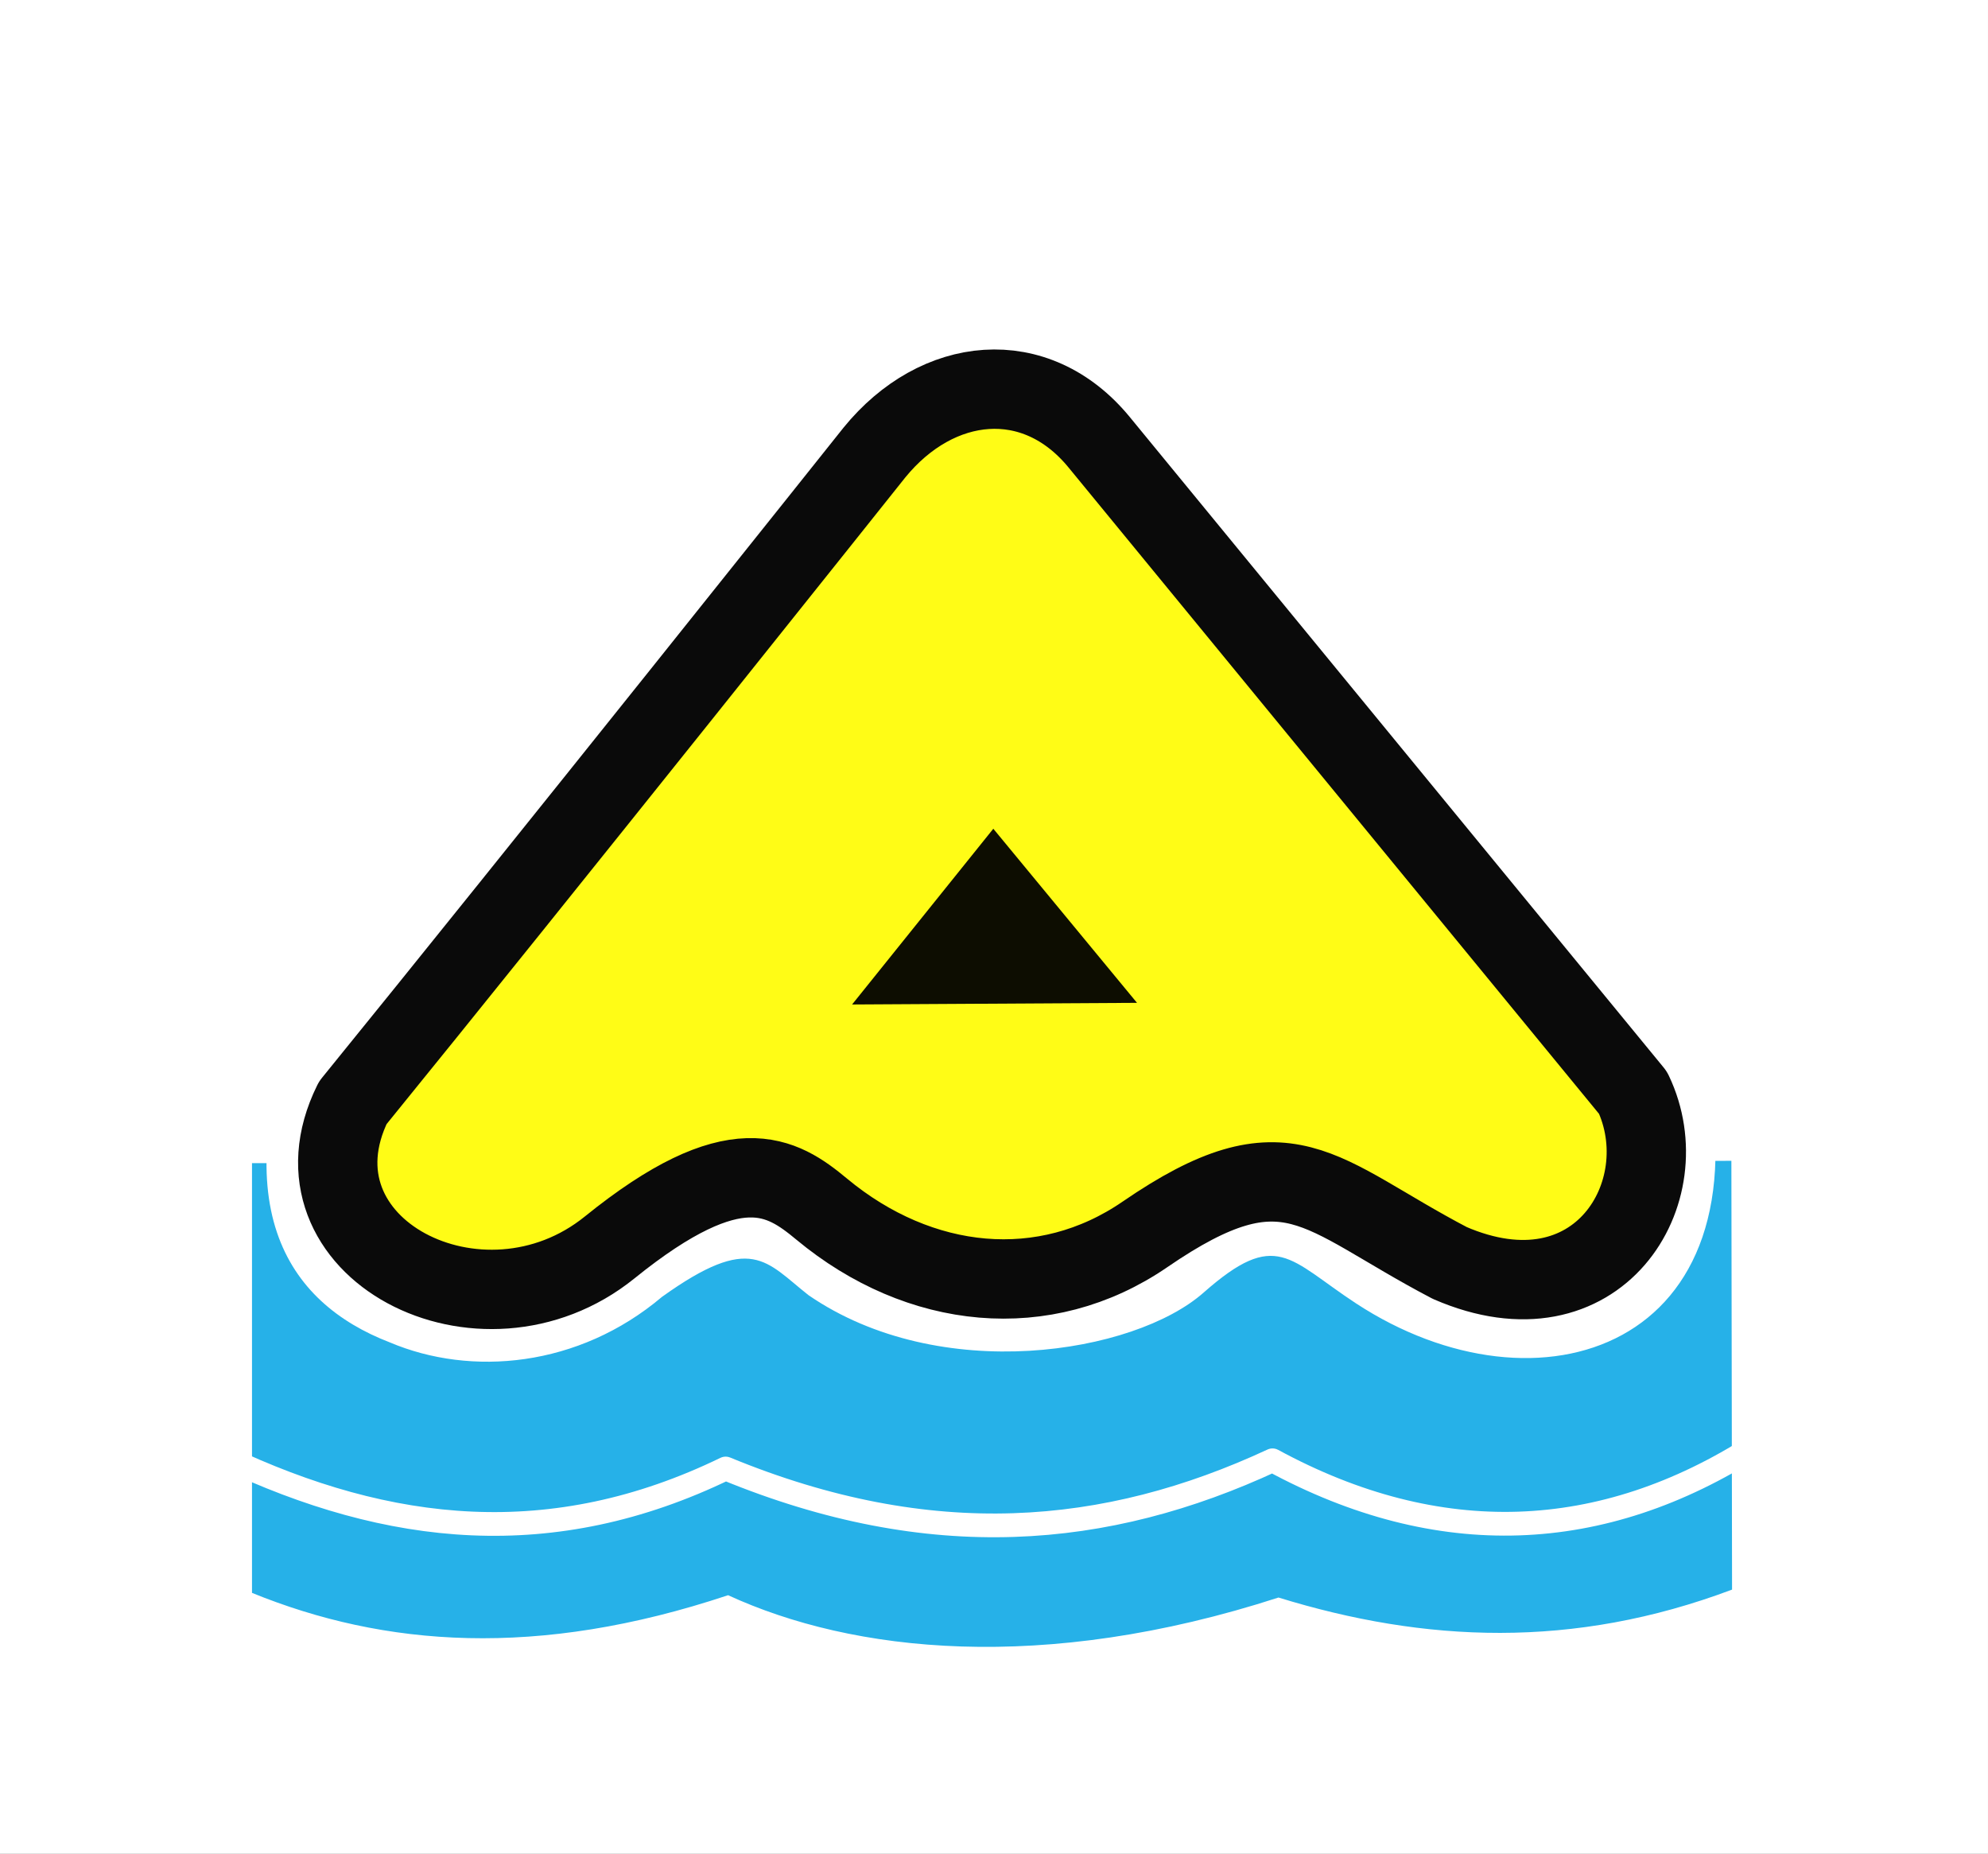
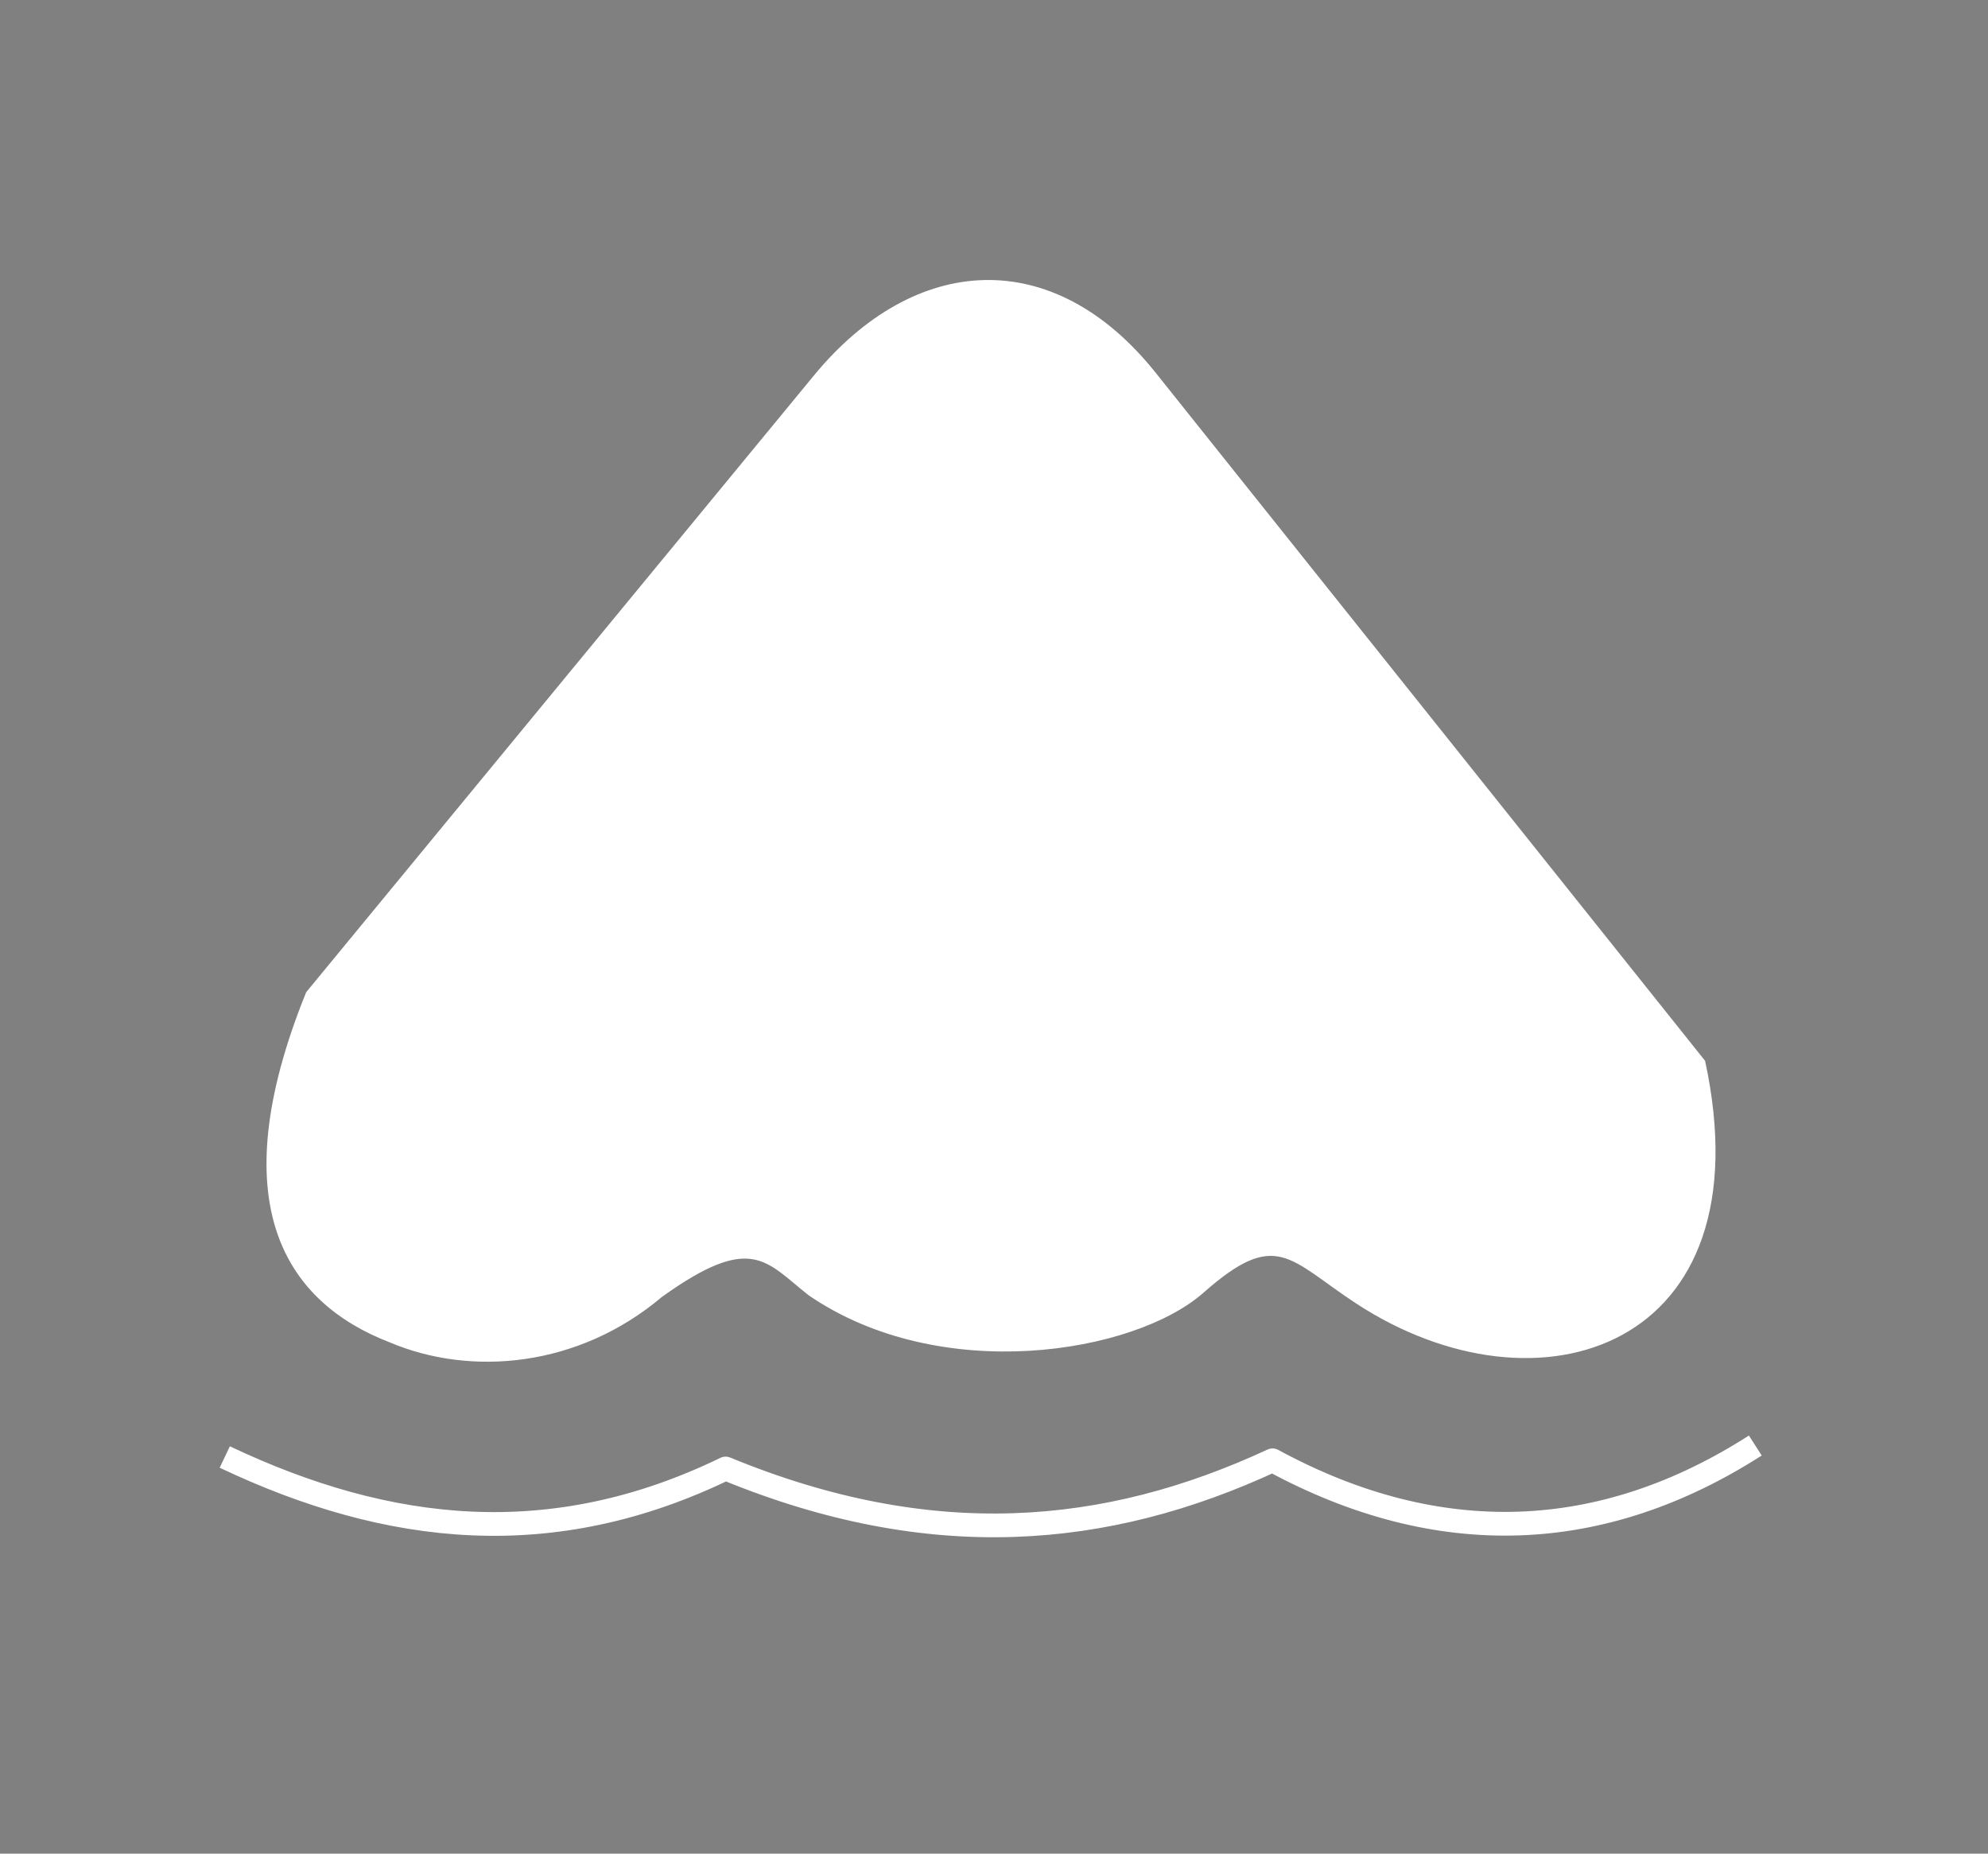
<svg xmlns="http://www.w3.org/2000/svg" xmlns:ns1="http://www.openswatchbook.org/uri/2009/osb" id="svg8" version="1.1" viewBox="0 0 114.391 106.641" height="106.641mm" width="114.391mm">
  <rect x="0" y="0" width="114.391" height="106.641" fill="#808080" stroke="none" />
  <defs id="defs2">
    <linearGradient ns1:paint="solid" id="linearGradient866">
      <stop id="stop864" offset="0" style="stop-color:#a6a6a6;stop-opacity:1;" />
    </linearGradient>
  </defs>
  <g transform="translate(-52.385,-94.142)" style="display:inline;opacity:1" id="layer2">
    <g transform="translate(12.473,1.701)" id="g927">
      <g transform="translate(22.985,-14.433)" id="g965">
-         <rect style="opacity:1;fill:#ffffff;fill-opacity:1;fill-rule:evenodd;stroke:none;stroke-width:1.365;stroke-linecap:round;stroke-linejoin:round;stroke-miterlimit:4;stroke-dasharray:none;stroke-dashoffset:0;stroke-opacity:1;paint-order:normal" id="rect954" width="114.391" height="106.641" x="16.926" y="106.874" />
        <g id="g952" transform="translate(-0.378)">
          <g id="g903" style="opacity:1">
-             <path id="path895" d="m 31.805,173.789 85.125,-0.134 0.039,24.667 c -9.15,3.443 -17.702,3.045 -26.098,0.456 -13.567,4.393 -24.507,3.163 -31.671,-0.134 -10.985,3.662 -19.789,2.962 -27.395,-0.134 z" style="opacity:1;fill:#26b1e8;fill-opacity:1;fill-rule:evenodd;stroke:none;stroke-width:0.265px;stroke-linecap:butt;stroke-linejoin:miter;stroke-opacity:1" />
-           </g>
+             </g>
          <path style="display:inline;opacity:1;fill:#ffffff;fill-opacity:1;fill-rule:evenodd;stroke:none;stroke-width:1px;stroke-linecap:butt;stroke-linejoin:miter;stroke-opacity:1" d="m 131.785,618.695 c -18.74,46.22 -4.273,67.384 18.17,76.027 17.613,7.457 40.959,5.438 59.1,-9.896 19.483,-13.952 22.528,-7.658 31.812,-0.352 28.541,19.613 70.681,12.755 85.766,-0.555 15.852,-13.986 18.497,-7.246 33.104,2.328 39.507,25.896 89.332,9.919 75.799,-52.656 L 316.236,484.214 c -22.32,-27.947 -52.385,-25.9 -74.201,0.594 z" id="path897" transform="scale(0.265)" />
-           <path style="opacity:1;fill:#fffc16;fill-opacity:1;fill-rule:evenodd;stroke:none;stroke-width:0.265px;stroke-linecap:butt;stroke-linejoin:miter;stroke-opacity:1" d="m 38.94,170.585 c -3.021,10.936 10.661,9.77 15.049,5.208 5.84,-4.207 7.808,-1.356 11.225,0.668 5.969,4.904 13.258,4.151 19.11,-0.267 4.88,-3.685 7.504,-3.17 11.893,-0.134 6.701,5.515 16.016,4.408 14.7,-5.078 L 79.513,133.431 c -3.097,-2.4 -6.403,-3.544 -10.56,0.415 z" id="path905" />
-           <path id="path838" d="m 66.335,164.661 8.126,-10.111 8.268,10.016 z" style="display:inline;opacity:0.948;fill:#000000;fill-opacity:1;fill-rule:evenodd;stroke:none;stroke-width:0.265px;stroke-linecap:butt;stroke-linejoin:miter;stroke-opacity:1" />
-           <path id="path840" d="m 67.617,132.911 c 0,0 -19.694,24.717 -30.013,37.407 -4.119,8.342 7.41,14.276 14.783,8.318 7.225,-5.839 9.908,-4.104 12.203,-2.199 5.632,4.674 12.826,5.41 18.594,1.452 8.242,-5.656 9.904,-2.356 17.54,1.641 8.531,3.701 13.26,-4.104 10.546,-9.793 L 80.55,132.315 c -3.655,-4.452 -9.318,-3.849 -12.933,0.596 z" style="display:inline;opacity:1;fill:none;fill-rule:evenodd;stroke:#0a0a0a;stroke-width:4.565;stroke-linecap:round;stroke-linejoin:round;stroke-miterlimit:4;stroke-dasharray:none;stroke-opacity:1" />
          <path style="fill:none;fill-rule:evenodd;stroke:#ffffff;stroke-width:1.365;stroke-linecap:butt;stroke-linejoin:round;stroke-miterlimit:4;stroke-dasharray:none;stroke-opacity:1" d="m 30.238,190.694 c 9.458,4.483 18.861,5.493 28.821,0.661 11.808,4.864 21.903,3.971 31.467,-0.472 9.561,5.189 18.976,4.795 27.781,-0.85" id="path899" />
        </g>
      </g>
    </g>
  </g>
  <g transform="translate(-52.385,-94.142)" style="display:inline" id="layer3" />
  <g transform="translate(-52.385,-94.142)" style="display:inline" id="layer1" />
</svg>